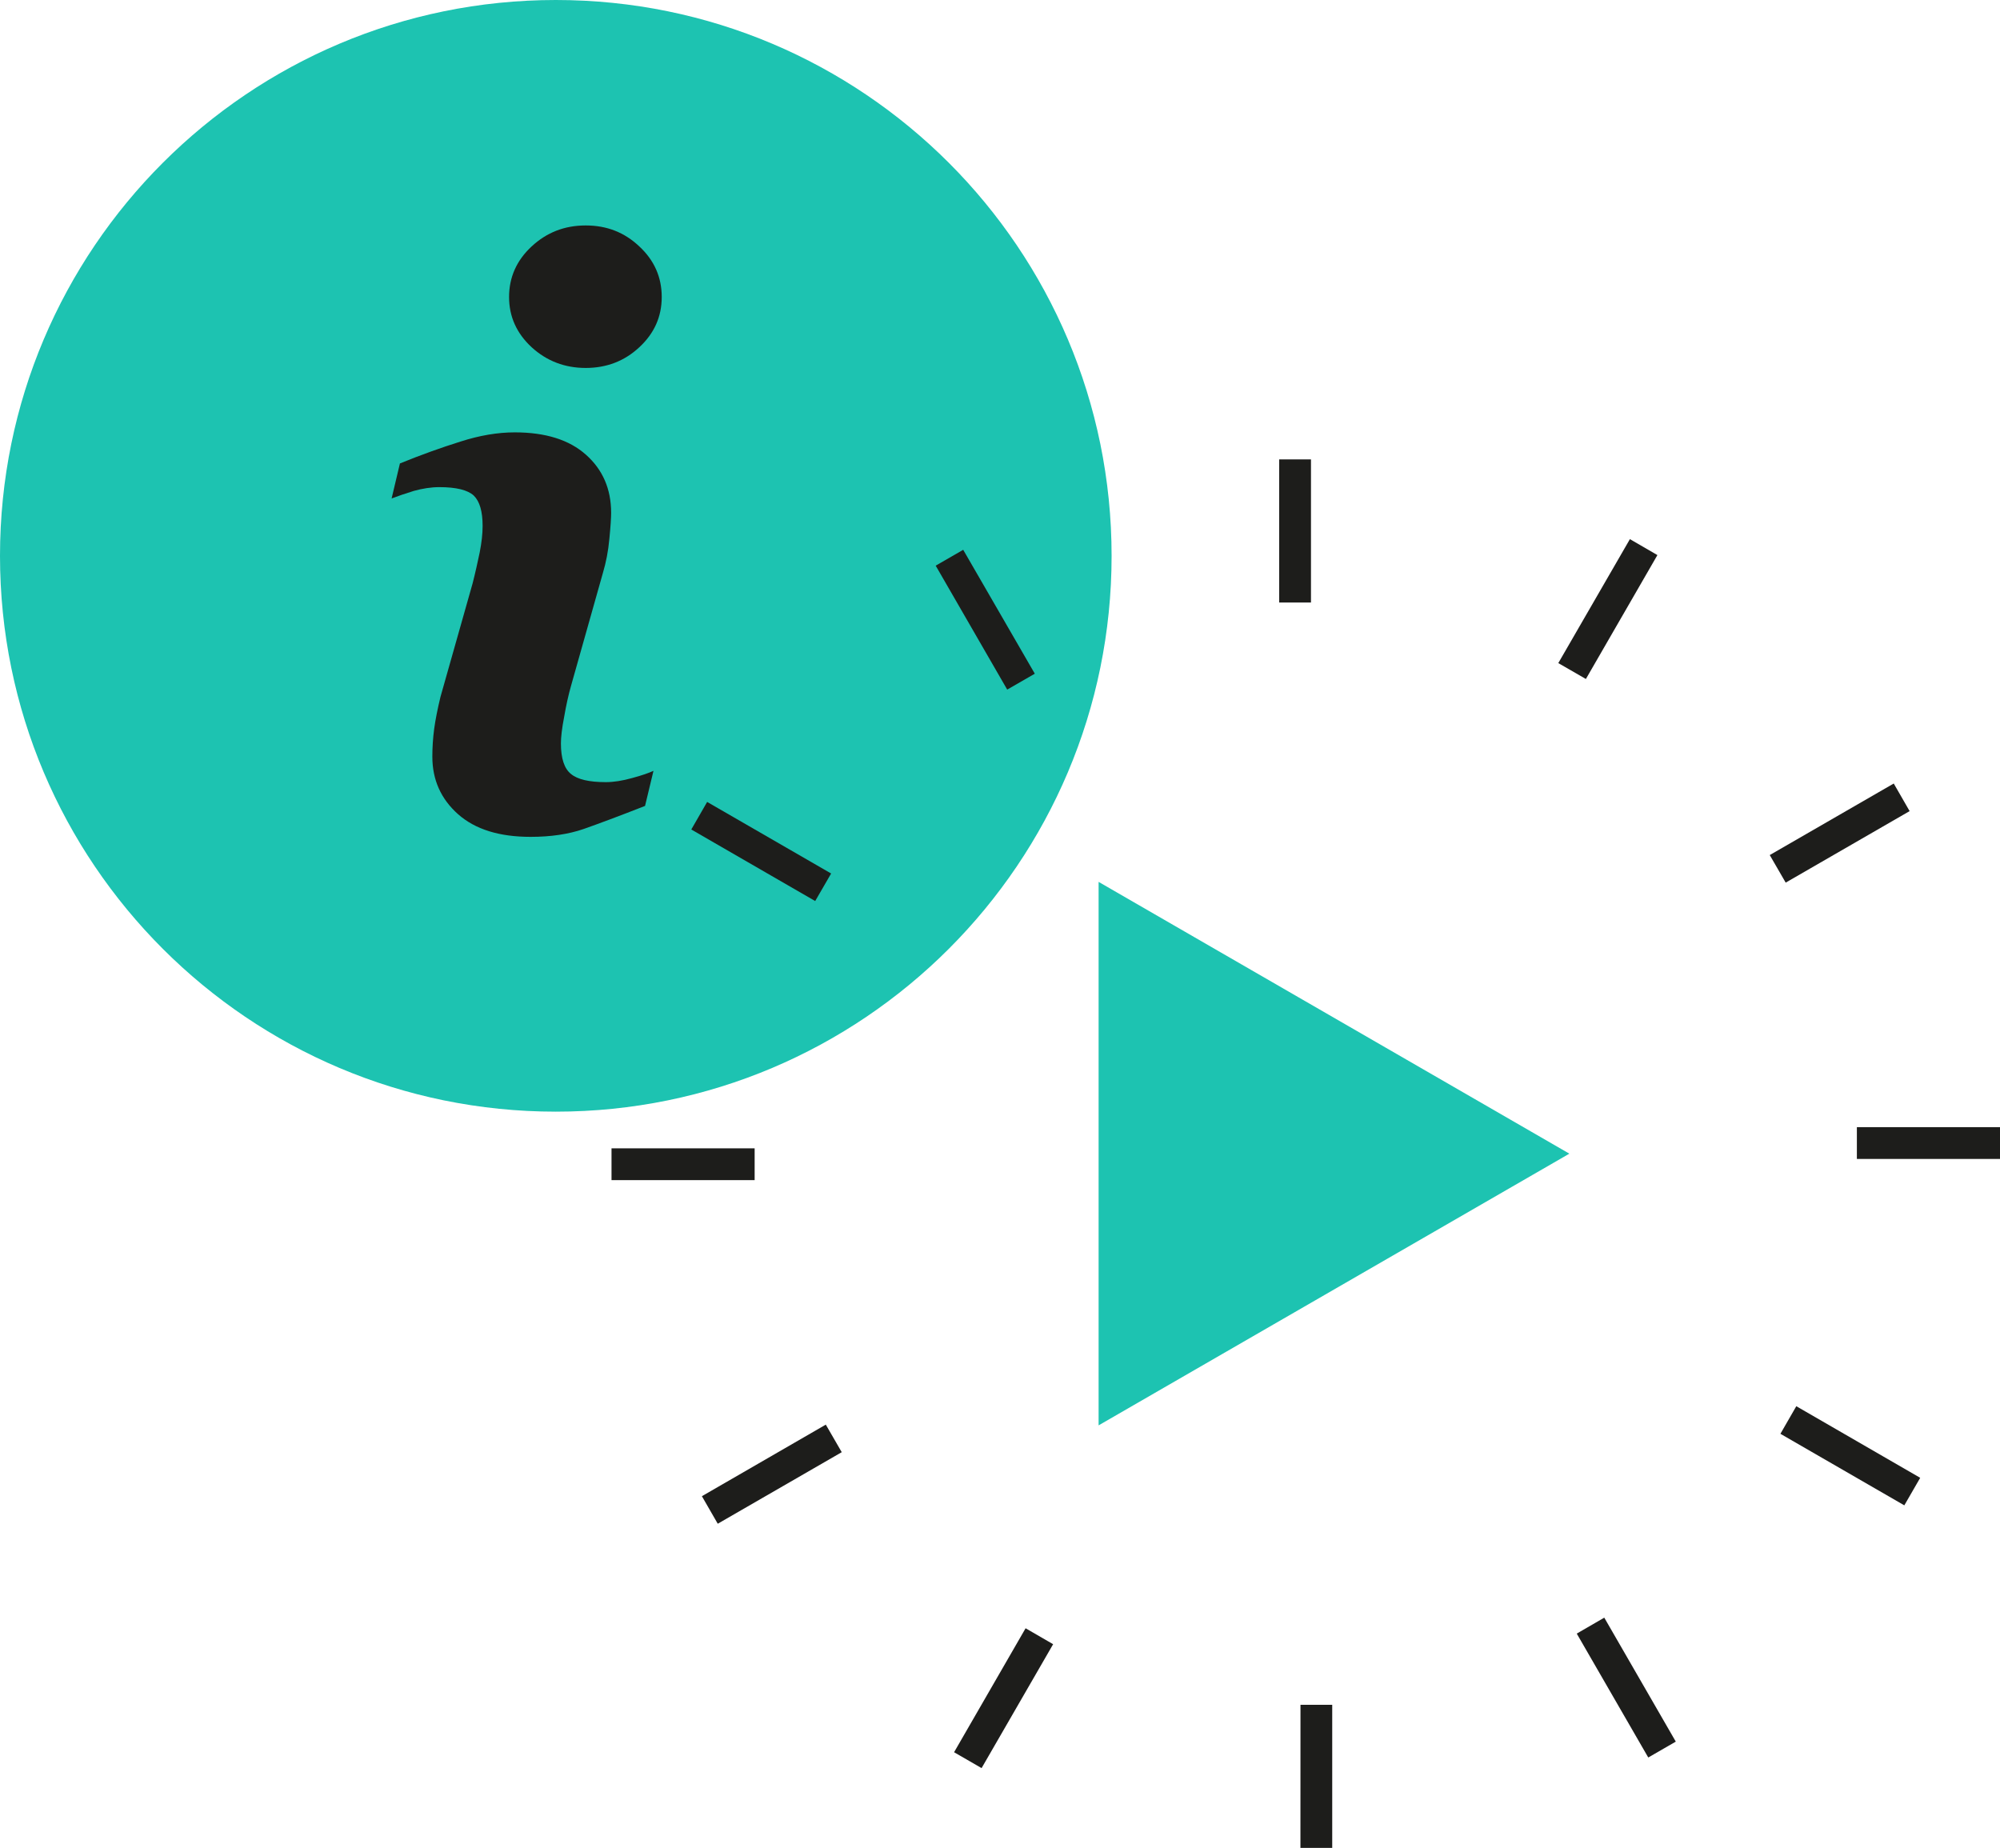
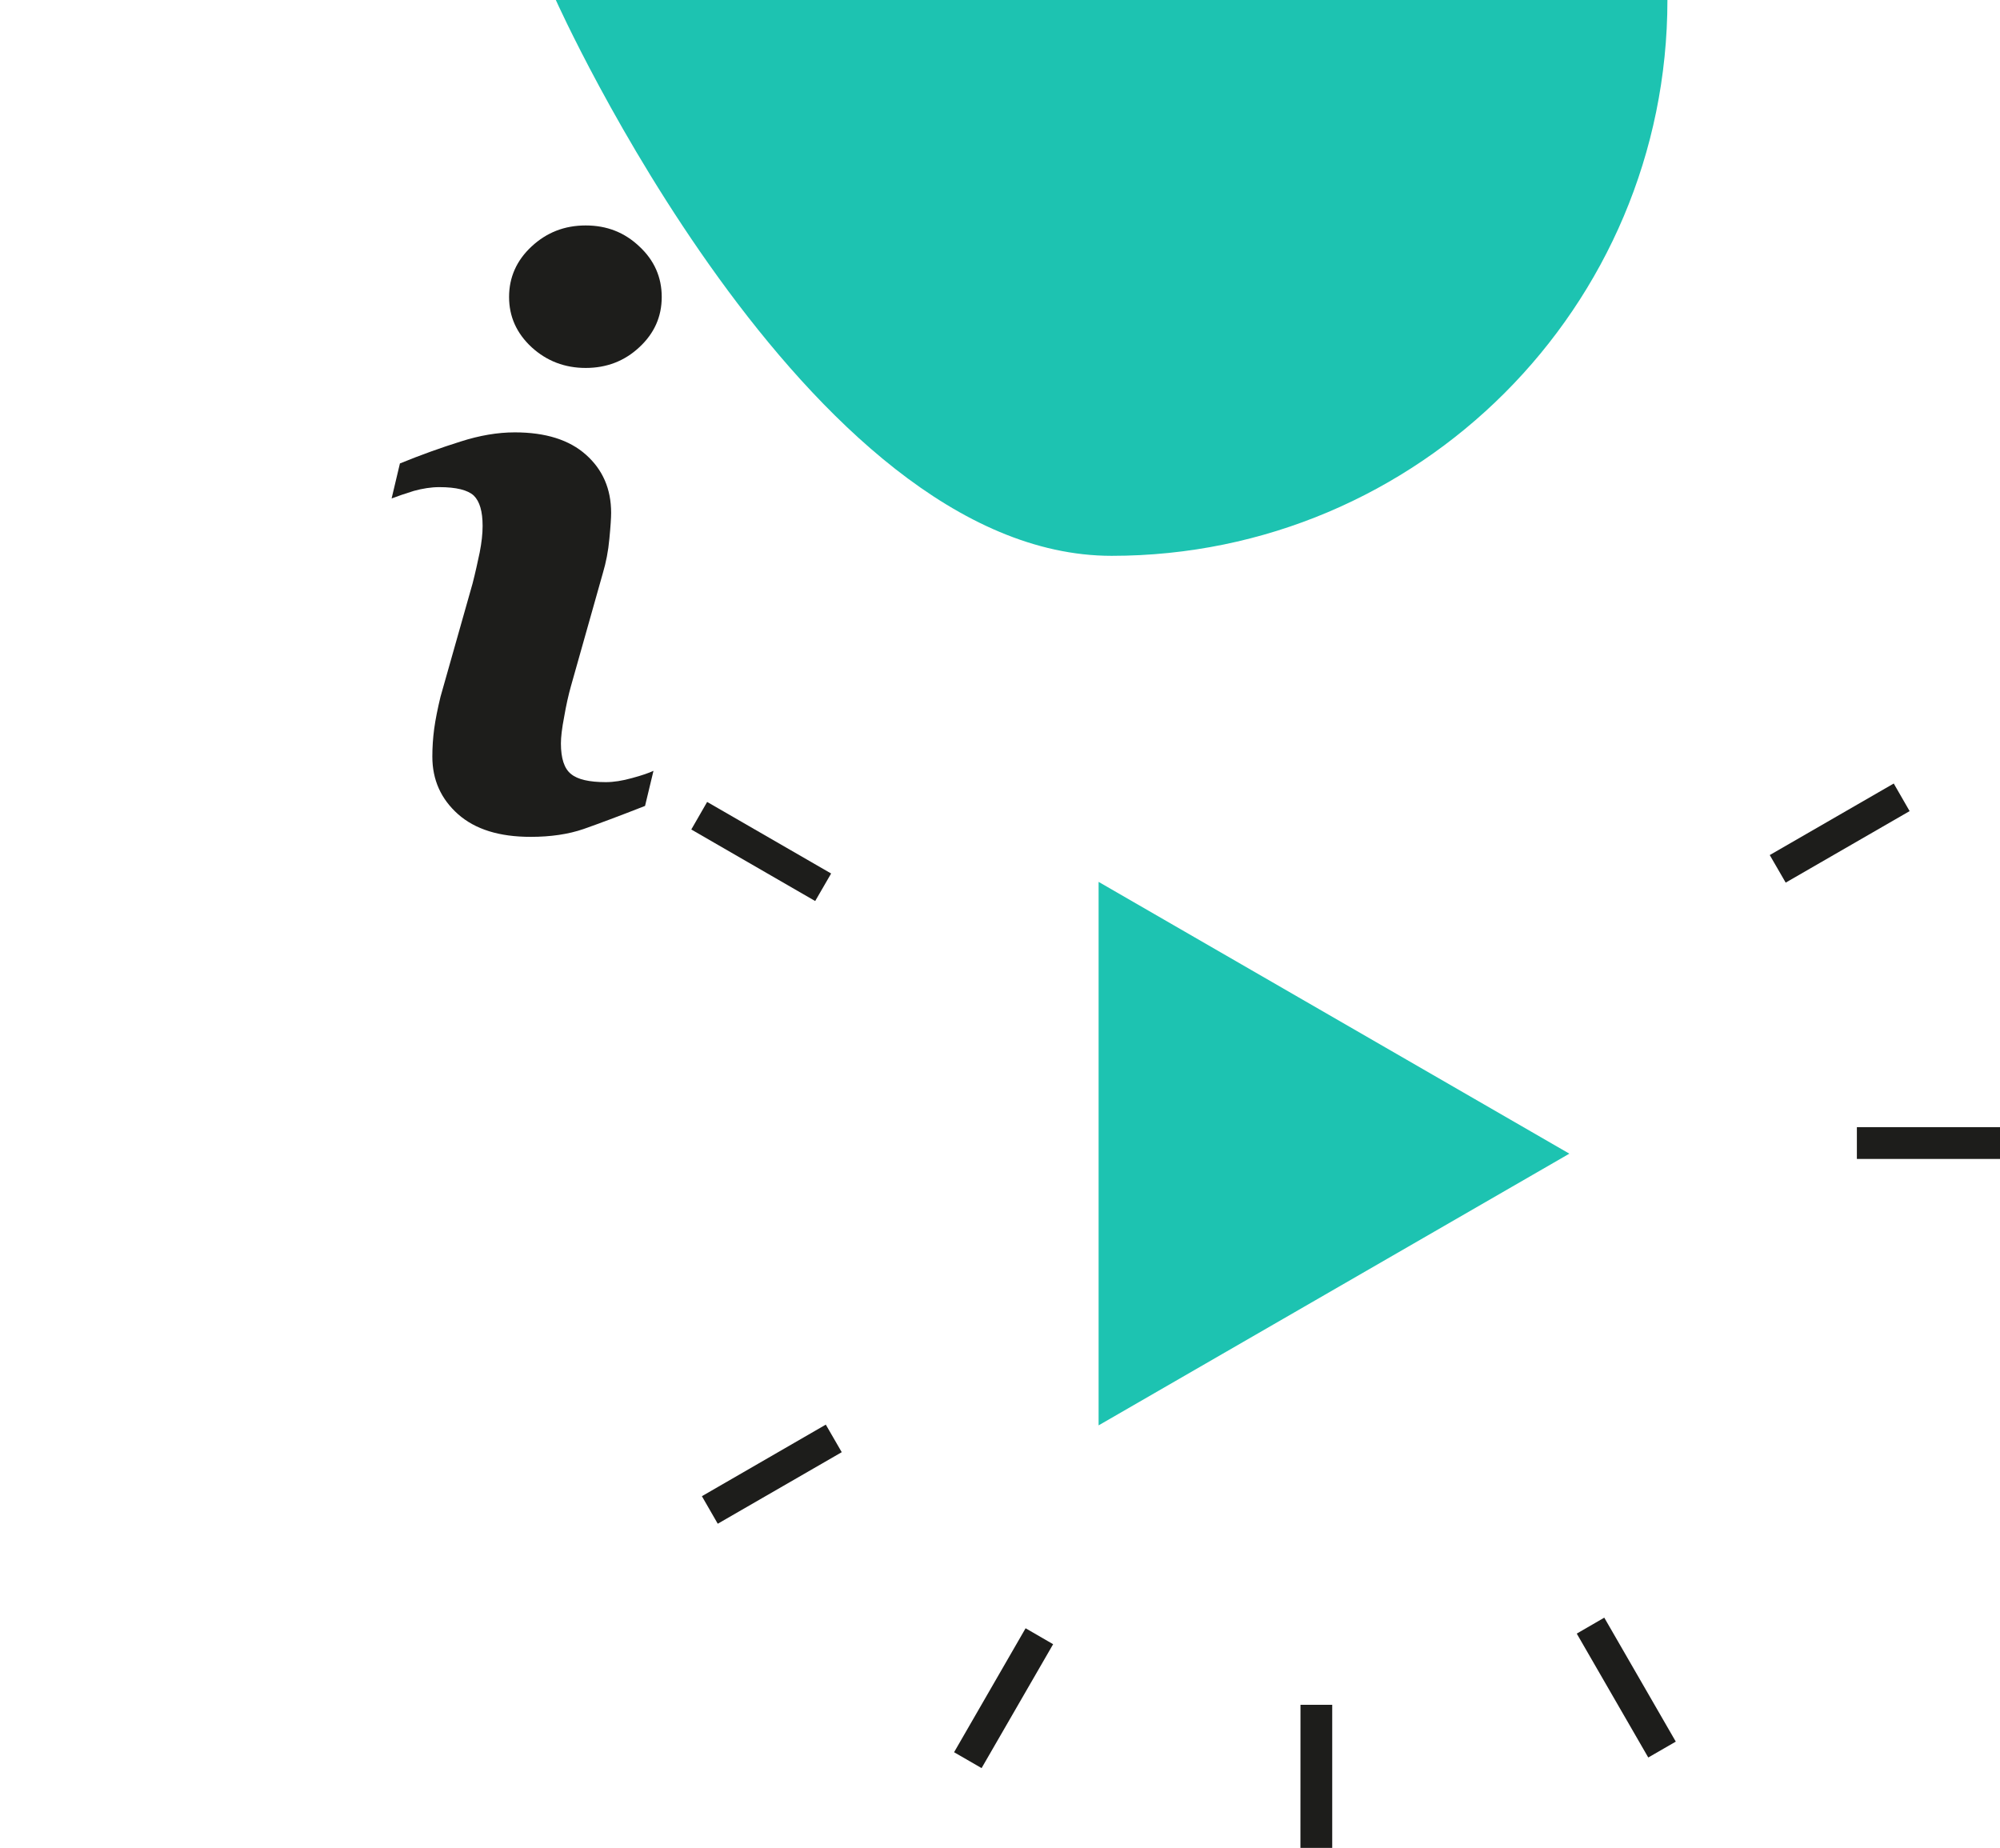
<svg xmlns="http://www.w3.org/2000/svg" id="_ÎÓÈ_2" data-name="—ÎÓÈ_2" viewBox="0 0 671.18 620.14">
  <defs>
    <style>
      .cls-1 {
        fill: #1dc3b1;
      }

      .cls-2 {
        fill: #1d1d1b;
      }
    </style>
  </defs>
-   <path class="cls-1" d="M186.53,0C83.53,0,0,83.53,0,186.53s83.53,186.53,186.53,186.53,186.51-83.53,186.51-186.53S289.56,0,186.53,0" />
+   <path class="cls-1" d="M186.53,0s83.53,186.53,186.53,186.53,186.51-83.53,186.51-186.53S289.56,0,186.53,0" />
  <path class="cls-2" d="M222.07,99.66c0,6.61-2.49,12.21-7.52,16.87-4.96,4.64-10.98,6.95-17.99,6.95s-13.07-2.31-18.15-6.95c-5.03-4.66-7.57-10.26-7.57-16.87s2.54-12.3,7.57-16.96c5.07-4.71,11.07-7.04,18.15-7.04s13.03,2.33,17.99,7.04c5.03,4.66,7.52,10.35,7.52,16.96m-2.77,159.03l-2.83,11.77c-8.62,3.38-15.48,5.94-20.57,7.73-5.14,1.78-11.09,2.65-17.83,2.65-10.47,0-18.56-2.49-24.34-7.59-5.76-5.12-8.64-11.55-8.64-19.34,0-3.09,.2-6.17,.62-9.35,.43-3.15,1.16-6.76,2.12-10.74l10.77-38.04c.94-3.66,1.69-7.11,2.38-10.38,.64-3.27,.98-6.22,.98-8.9,0-4.87-.98-8.25-2.97-10.19-2.04-1.87-5.88-2.83-11.55-2.83-2.79,0-5.62,.46-8.55,1.26-2.9,.91-5.39,1.74-7.47,2.54l2.79-11.75c7.06-2.88,13.83-5.3,20.32-7.34,6.42-2.06,12.46-3.09,18.22-3.09,10.34,0,18.31,2.51,23.91,7.52,5.6,4.98,8.43,11.47,8.43,19.48,0,1.62-.18,4.55-.59,8.71-.37,4.16-1.14,8-2.17,11.46l-10.7,37.9c-.87,3.08-1.64,6.54-2.31,10.44-.76,3.91-1.08,6.83-1.08,8.87,0,5.03,1.12,8.46,3.38,10.26,2.22,1.85,6.13,2.74,11.68,2.74,2.65,0,5.58-.46,8.82-1.37,3.34-.89,5.69-1.74,7.18-2.42" />
-   <rect class="cls-2" x="429.28" y="154.17" width="10.67" height="48.03" />
-   <polygon class="cls-2" points="338.01 231.42 314.01 189.83 323.24 184.51 347.27 226.09 338.01 231.42" />
  <polygon class="cls-2" points="273.57 302.38 231.99 278.37 237.31 269.12 278.92 293.14 273.57 302.38" />
-   <rect class="cls-2" x="205.22" y="385.37" width="48.03" height="10.67" />
  <polygon class="cls-2" points="240.87 511.35 235.55 502.11 277.13 478.09 282.48 487.34 240.87 511.35" />
  <polygon class="cls-2" points="329.41 593.36 320.18 588.03 344.18 546.43 353.42 551.78 329.41 593.36" />
  <polygon class="cls-2" points="436.43 572.11 436.41 620.14 447.08 620.14 447.08 572.11 436.43 572.11" />
  <polygon class="cls-2" points="553.14 589.8 529.14 548.22 538.38 542.87 562.38 584.47 553.14 589.8" />
-   <polygon class="cls-2" points="639.07 505.18 597.49 481.17 602.82 471.91 644.4 495.94 639.07 505.18" />
  <rect class="cls-2" x="623.15" y="378.26" width="48.03" height="10.67" />
  <polygon class="cls-2" points="599.26 296.2 593.91 286.95 635.52 262.94 640.85 272.2 599.26 296.2" />
-   <polygon class="cls-2" points="532.21 227.86 522.95 222.53 546.98 180.93 556.21 186.28 532.21 227.86" />
  <polygon class="cls-1" points="368.68 295.95 526.66 387.16 368.68 478.34 368.68 295.95" />
</svg>